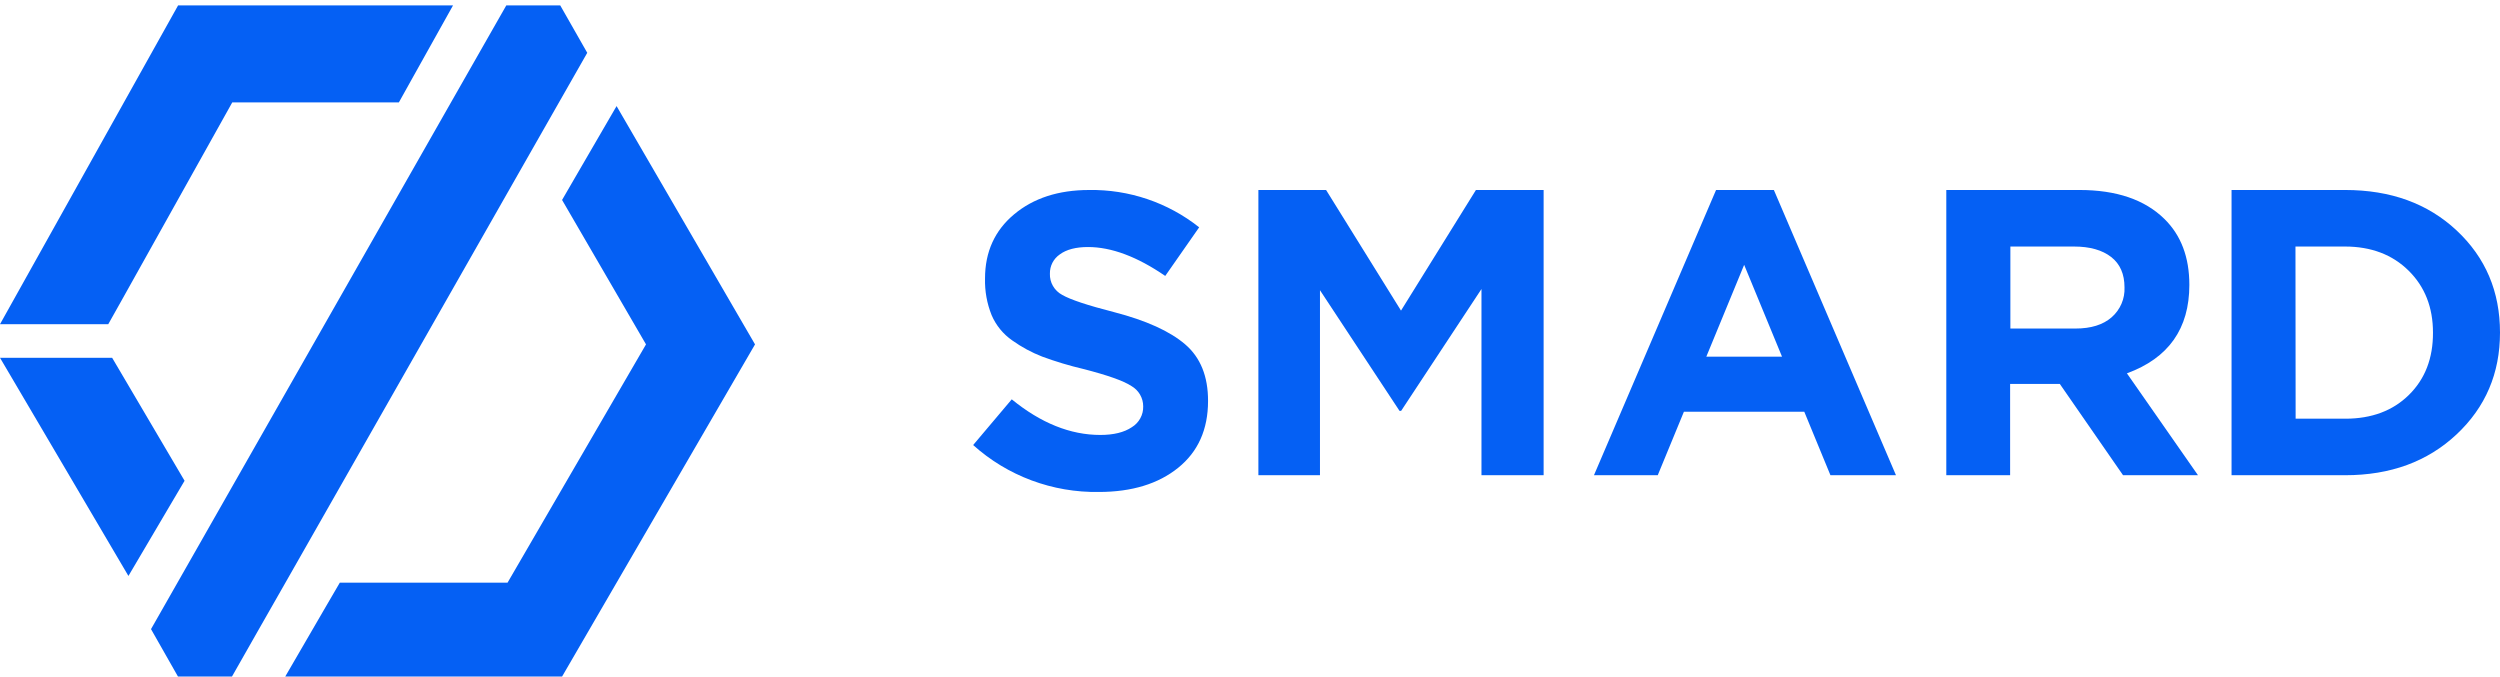
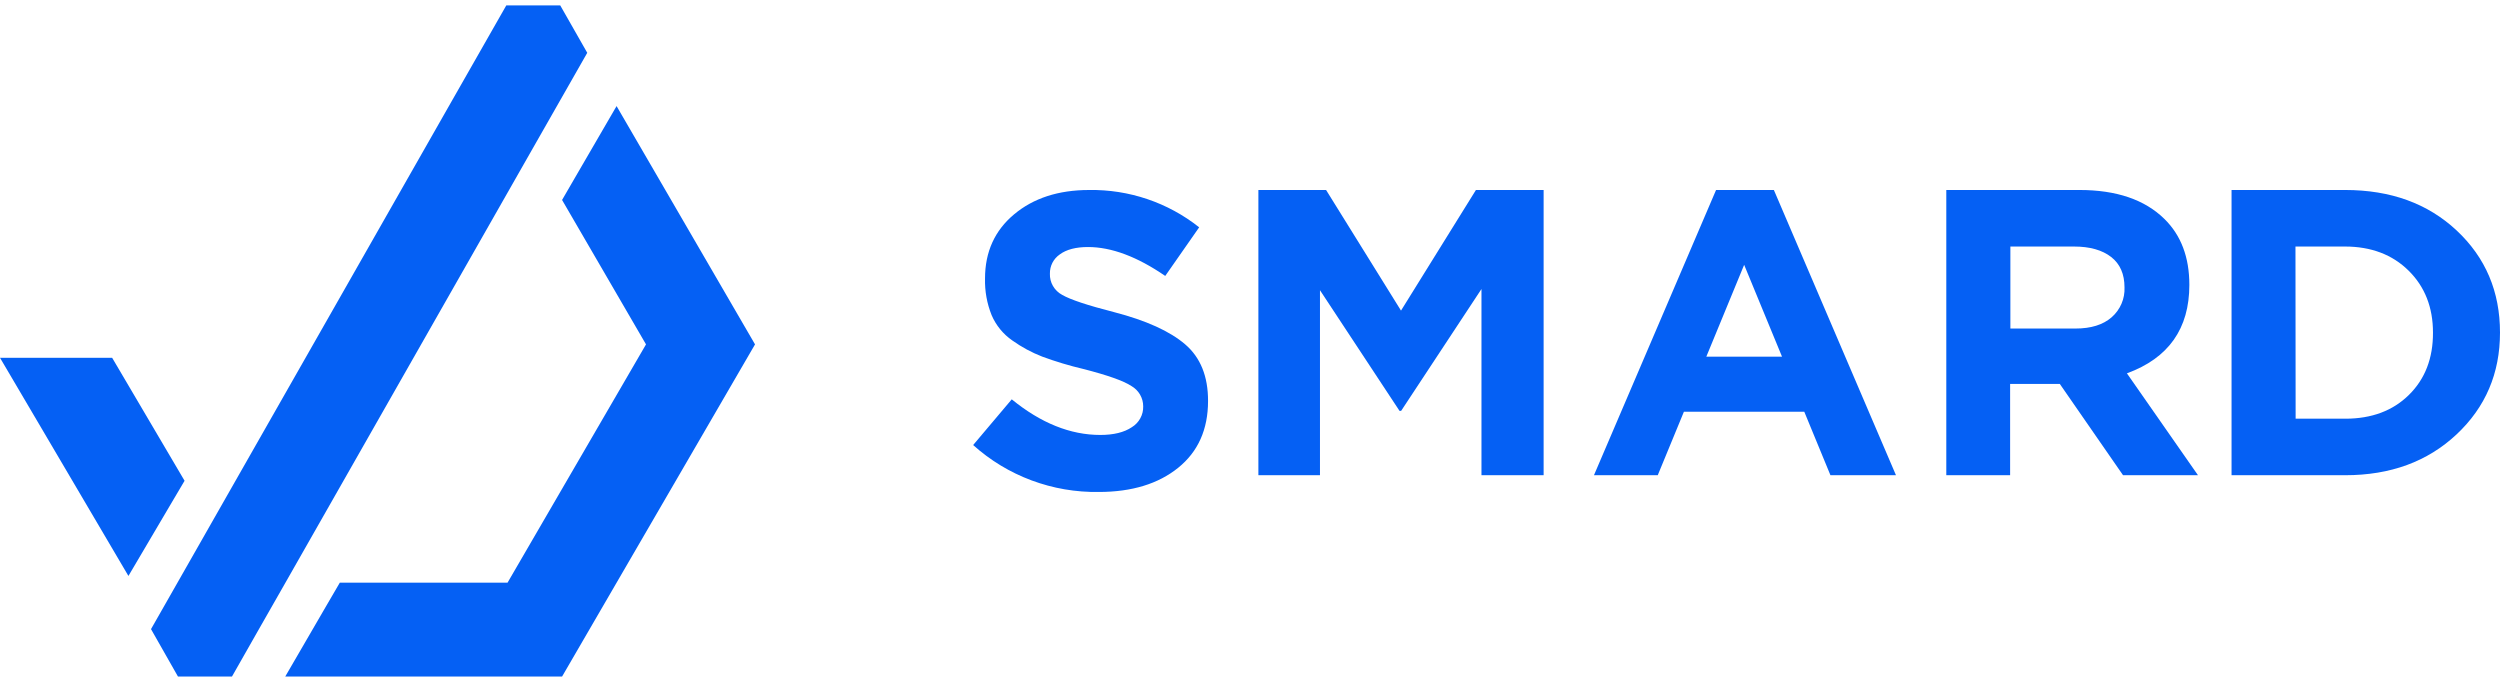
<svg xmlns="http://www.w3.org/2000/svg" width="192" height="52" viewBox="0 0 192 52" fill="none">
  <path d="M84.408 37.783C80.838 37.844 77.379 36.555 74.738 34.179L77.702 30.669C79.936 32.492 82.204 33.404 84.507 33.404C85.526 33.404 86.33 33.207 86.918 32.813C87.195 32.645 87.422 32.408 87.576 32.125C87.731 31.843 87.807 31.525 87.797 31.204C87.798 30.888 87.713 30.577 87.553 30.302C87.393 30.028 87.163 29.801 86.885 29.643C86.287 29.247 85.049 28.812 83.206 28.339C82.134 28.087 81.079 27.77 80.047 27.39C79.232 27.073 78.46 26.657 77.75 26.151C77.044 25.662 76.491 24.987 76.156 24.202C75.797 23.307 75.625 22.35 75.65 21.387C75.65 19.347 76.394 17.705 77.882 16.461C79.369 15.217 81.284 14.595 83.628 14.592C86.702 14.54 89.698 15.554 92.096 17.458L89.49 21.192C87.339 19.714 85.363 18.974 83.562 18.972C82.629 18.972 81.907 19.16 81.396 19.536C81.155 19.701 80.959 19.922 80.826 20.18C80.693 20.438 80.627 20.725 80.633 21.015C80.62 21.347 80.701 21.676 80.868 21.964C81.035 22.253 81.28 22.489 81.576 22.647C82.207 23.014 83.532 23.451 85.551 23.969C88.024 24.611 89.847 25.437 91.022 26.447C92.197 27.456 92.782 28.905 92.778 30.793C92.778 32.981 92.013 34.692 90.484 35.926C88.954 37.16 86.929 37.779 84.408 37.783Z" fill="#0560F4" />
  <path d="M96.644 36.497V14.591H101.843L107.597 23.855L113.351 14.591H118.55V36.497H113.777V22.196L107.608 31.553H107.482L101.374 22.288V36.497H96.644Z" fill="#0560F4" />
  <path d="M122.416 36.497L131.794 14.591H136.233L145.611 36.497H140.578L138.568 31.619H129.325L127.315 36.497H122.416ZM131.045 27.392H136.859L133.951 20.339L131.045 27.392Z" fill="#0560F4" />
  <path d="M149.476 36.497V14.591H159.703C162.539 14.591 164.713 15.331 166.224 16.812C167.504 18.066 168.144 19.756 168.142 21.883C168.142 25.242 166.543 27.505 163.347 28.672L168.805 36.497H163.05L158.194 29.486H154.377V36.497H149.476ZM154.397 25.232H159.389C160.585 25.232 161.513 24.944 162.172 24.369C162.501 24.082 162.76 23.726 162.931 23.328C163.102 22.931 163.181 22.501 163.162 22.07C163.162 21.049 162.821 20.27 162.14 19.739C161.459 19.207 160.502 18.934 159.289 18.934H154.397V25.232Z" fill="#0560F4" />
  <path d="M171.383 36.497V14.591H180.109C183.603 14.591 186.459 15.629 188.676 17.706C190.894 19.784 192.002 22.397 192 25.545C192 28.672 190.886 31.279 188.659 33.366C186.431 35.453 183.581 36.497 180.109 36.497H171.383ZM176.304 32.156H180.121C182.143 32.156 183.772 31.546 185.009 30.325C186.246 29.105 186.861 27.511 186.853 25.545C186.853 23.606 186.23 22.02 184.983 20.788C183.736 19.556 182.111 18.938 180.109 18.934H176.292L176.304 32.156Z" fill="#0560F4" />
  <path d="M14.175 36.923L13.101 38.741L9.866 44.228H9.86L0 27.477H8.612L14.175 36.923Z" fill="#0560F4" />
-   <path d="M34.792 0.416L31.672 6.001L30.632 7.866H17.837L9.351 23.052L8.314 24.899H0L13.677 0.416H34.792Z" fill="#0560F4" />
  <path d="M57.986 26.449L43.167 51.959H21.906L25.047 46.55L26.097 44.75H38.979L49.613 26.449L43.167 15.357L44.212 13.554L47.353 8.147L57.986 26.449Z" fill="#0560F4" />
  <path d="M45.101 4.056L40.949 11.34L21.964 44.676L19.887 48.316L17.815 51.96H13.669L11.598 48.316L15.741 41.044L15.747 41.032L34.732 7.697L38.883 0.416H43.027L45.101 4.056Z" fill="#0560F4" />
</svg>